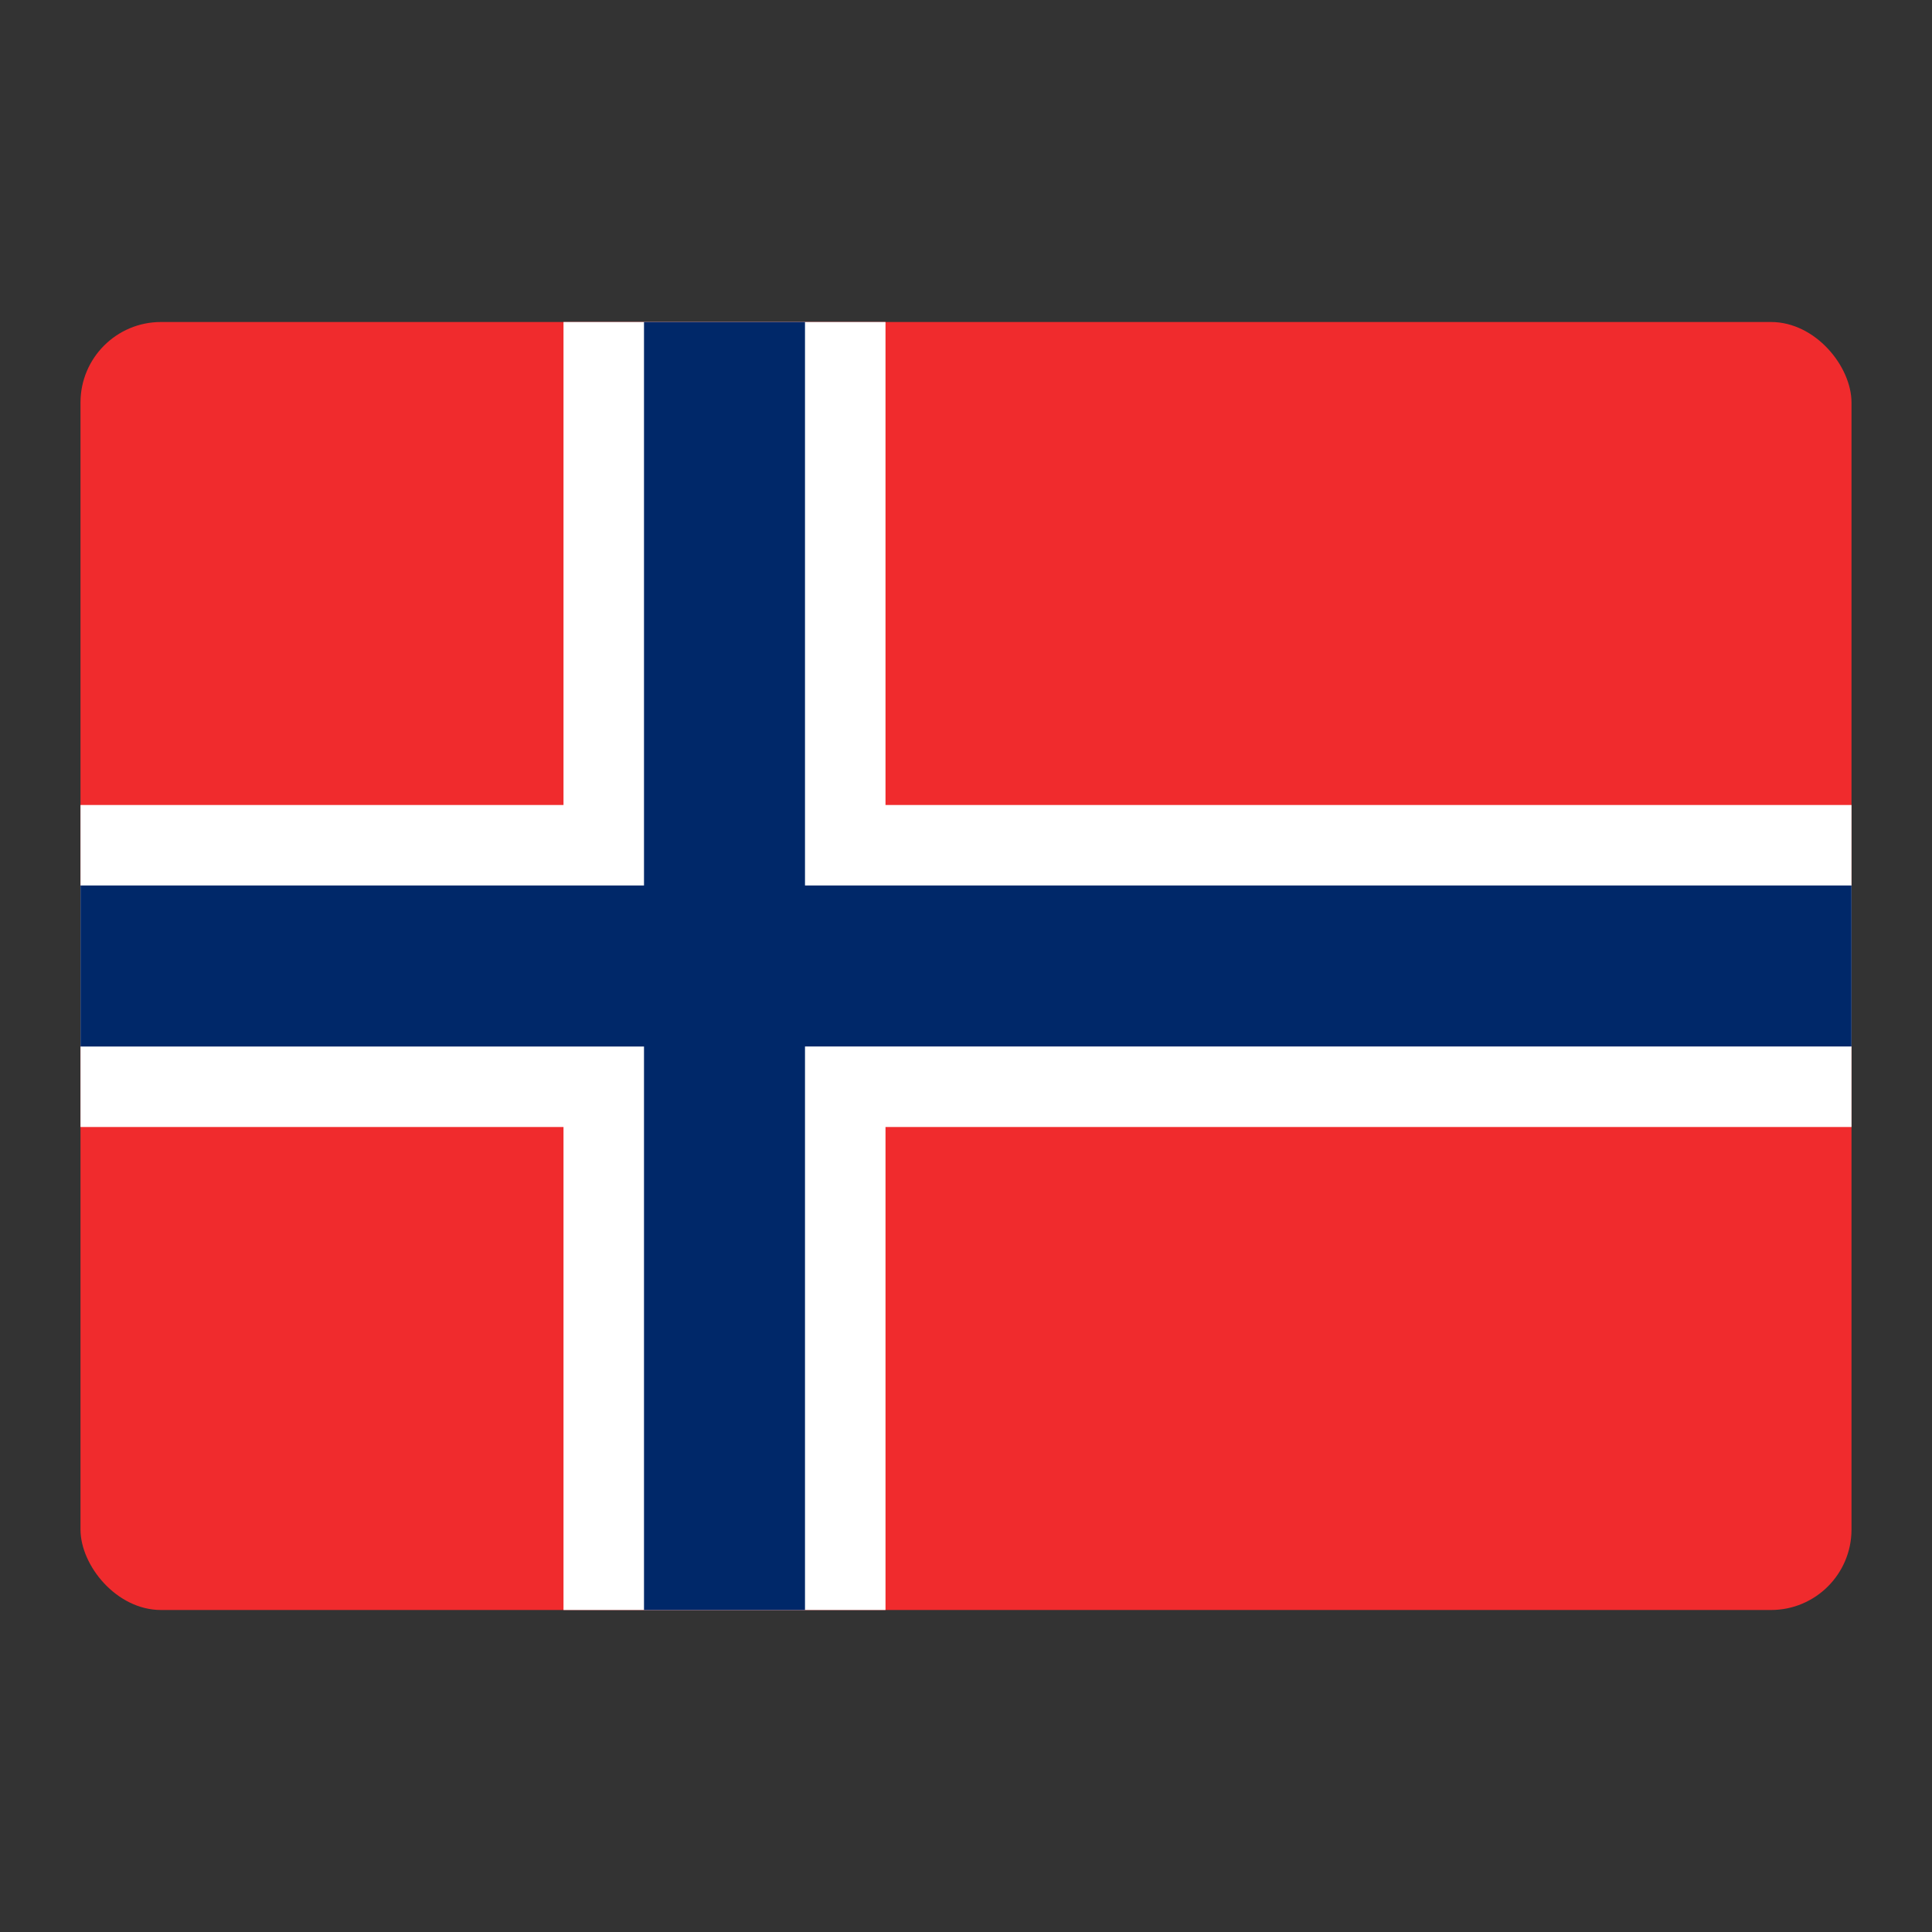
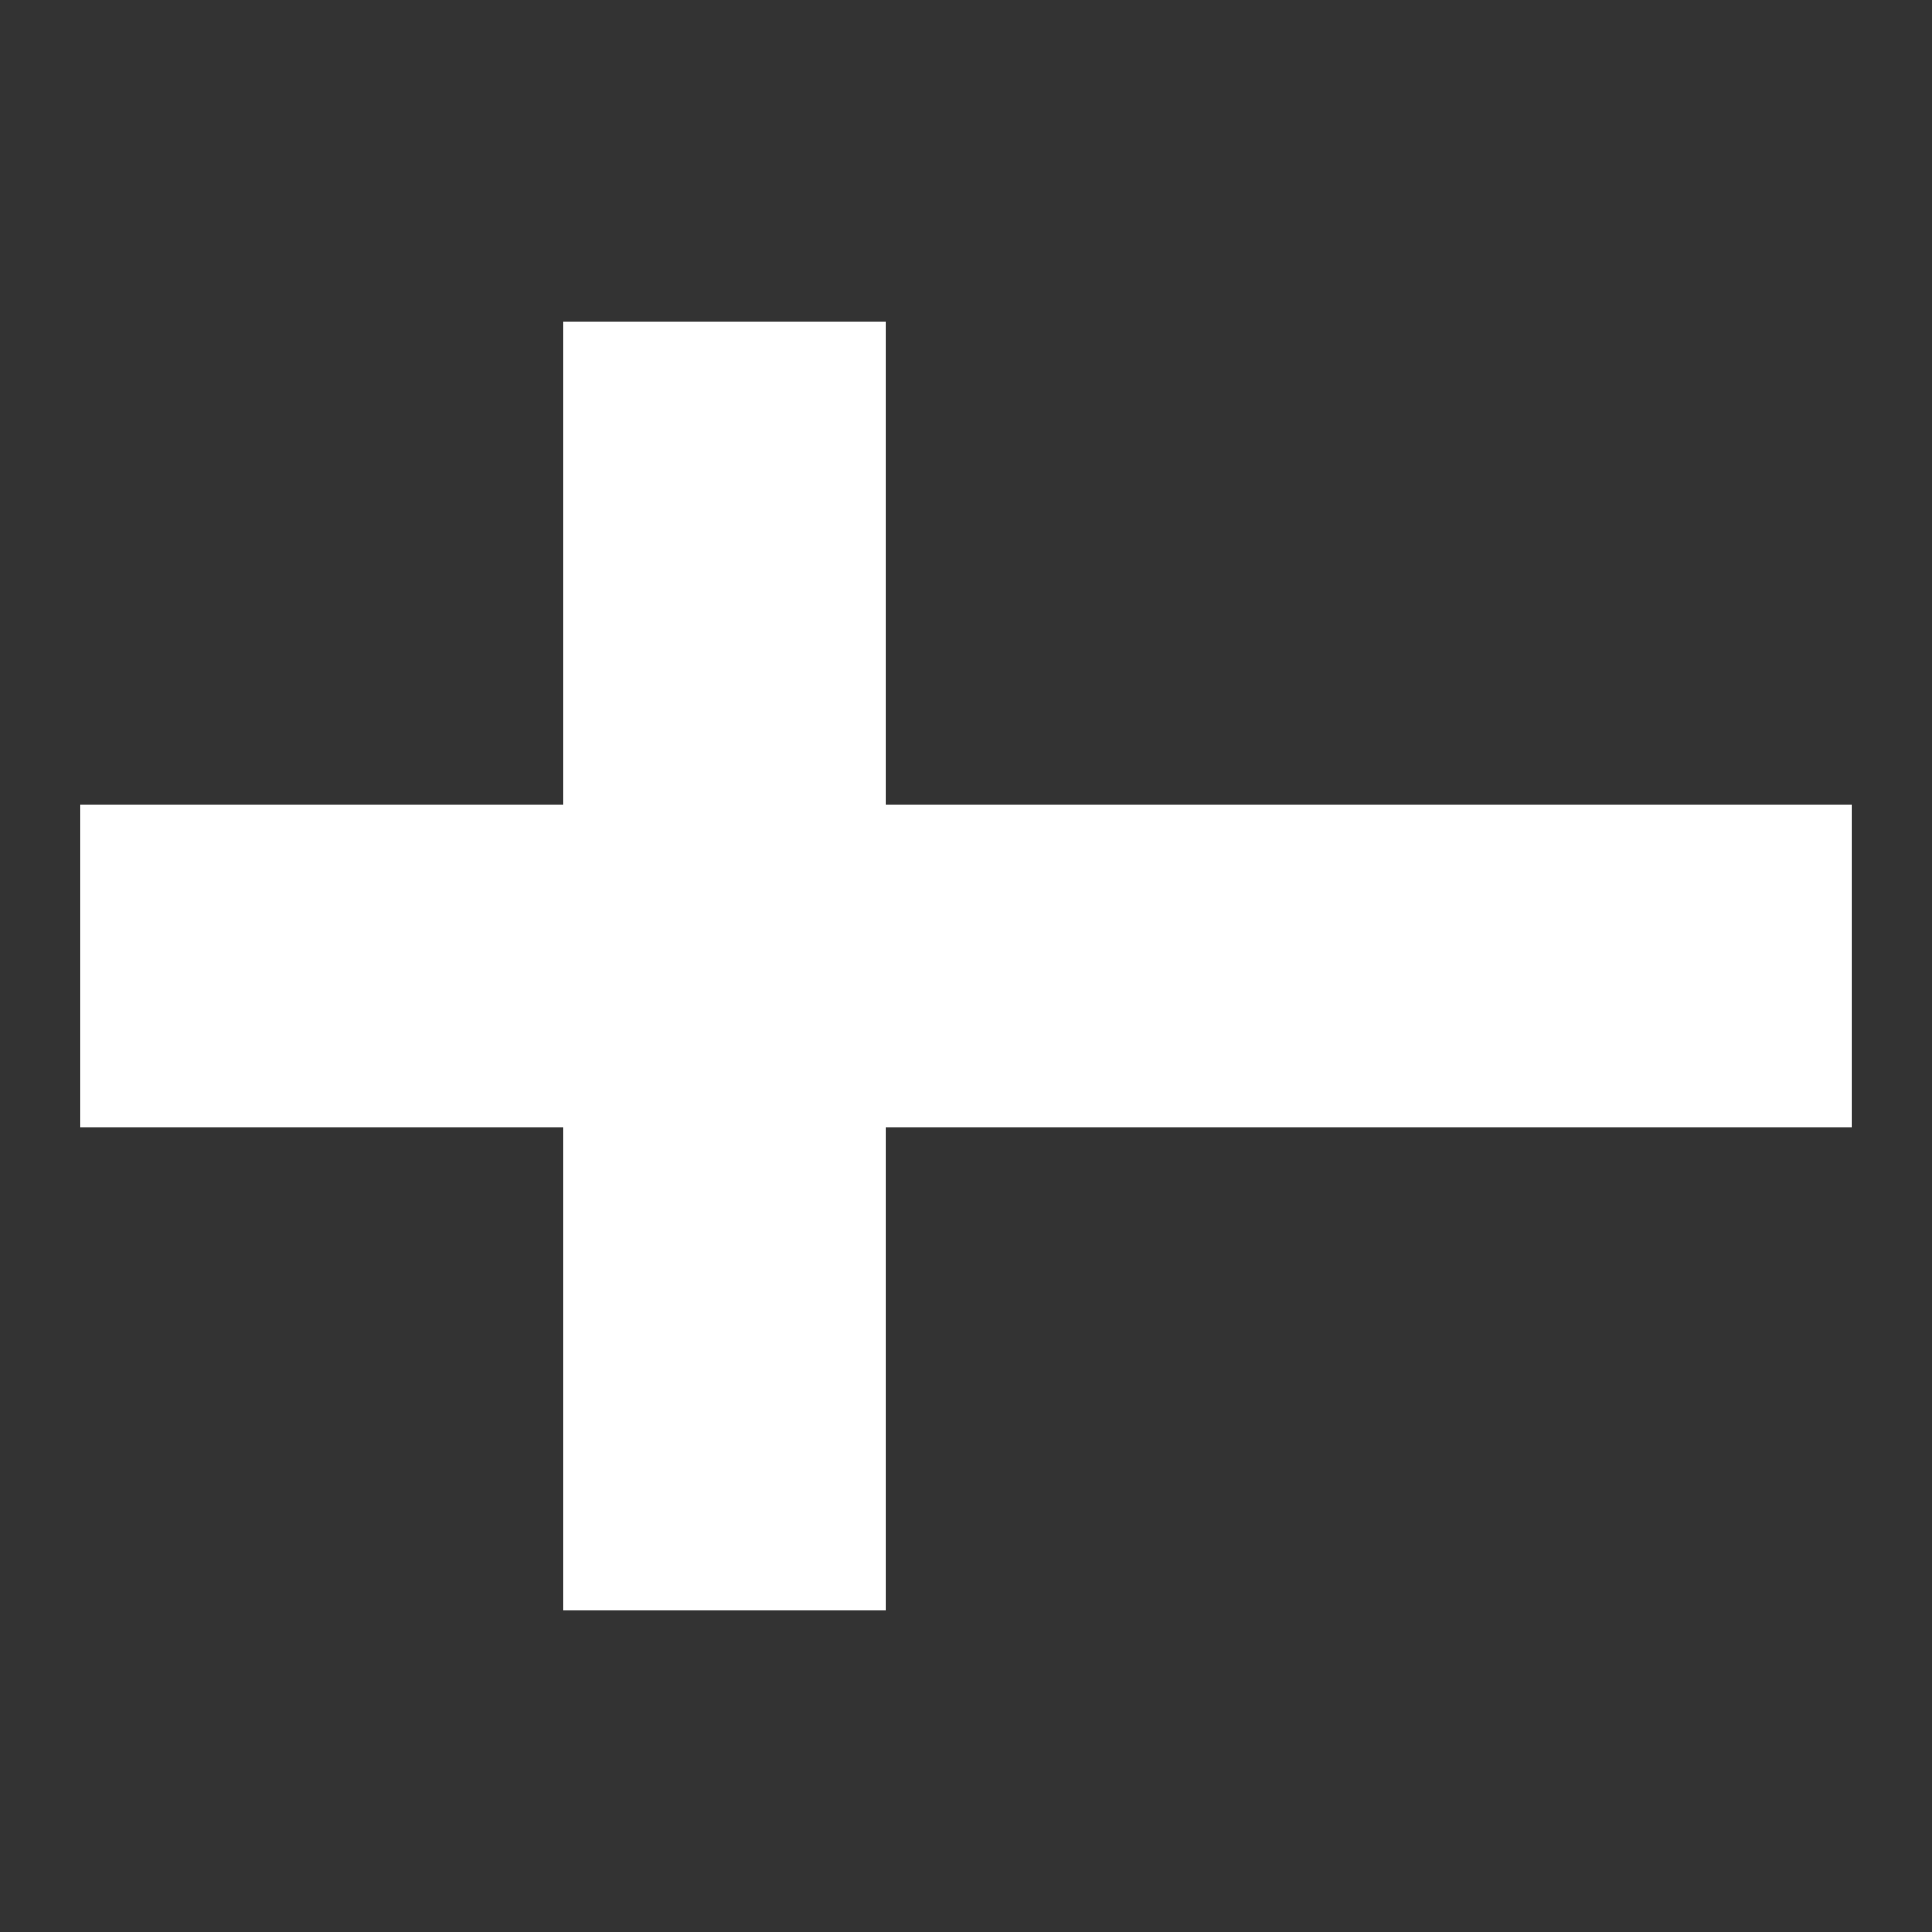
<svg xmlns="http://www.w3.org/2000/svg" width="24" height="24" fill="none">
  <rect width="100%" height="100%" fill="#333333" stroke="none" />
-   <rect width="22" height="16" x="1" y="4" fill="#F02B2D" rx="1" />
  <path fill="#fff" fill-rule="evenodd" d="M11 4H7v6H1v4h6v6h4v-6h12v-4H11z" clip-rule="evenodd" />
-   <path fill="#002869" d="M8 4h2v16H8z" />
-   <path fill="#002869" d="M1 11h22v2H1z" />
</svg>